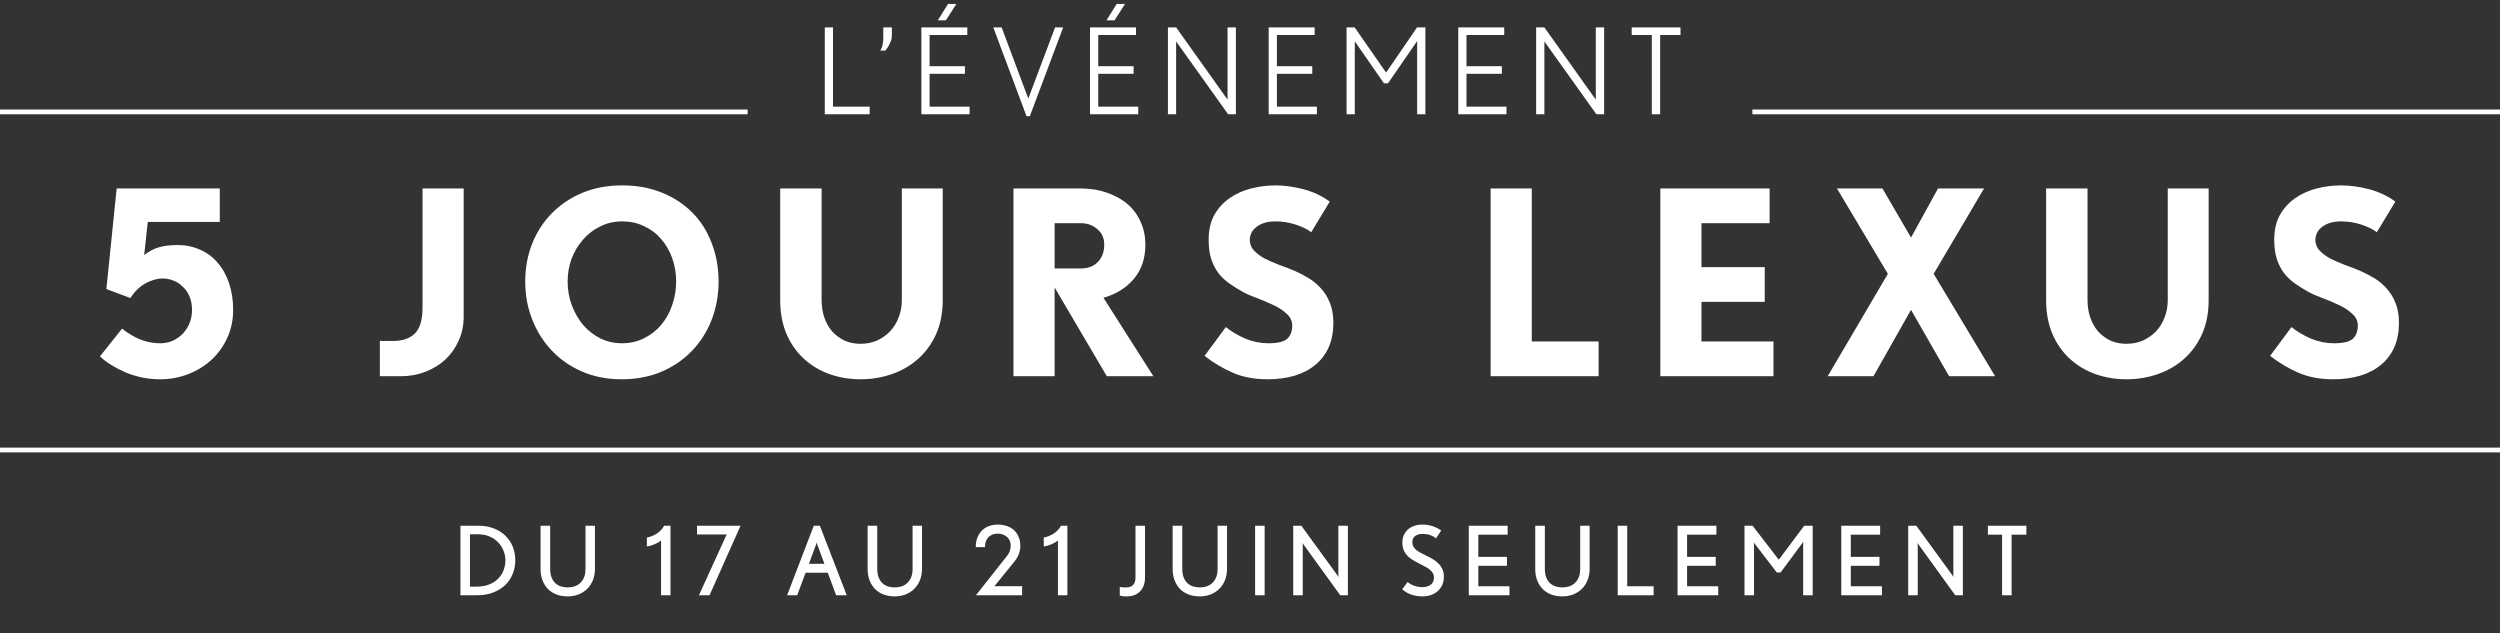
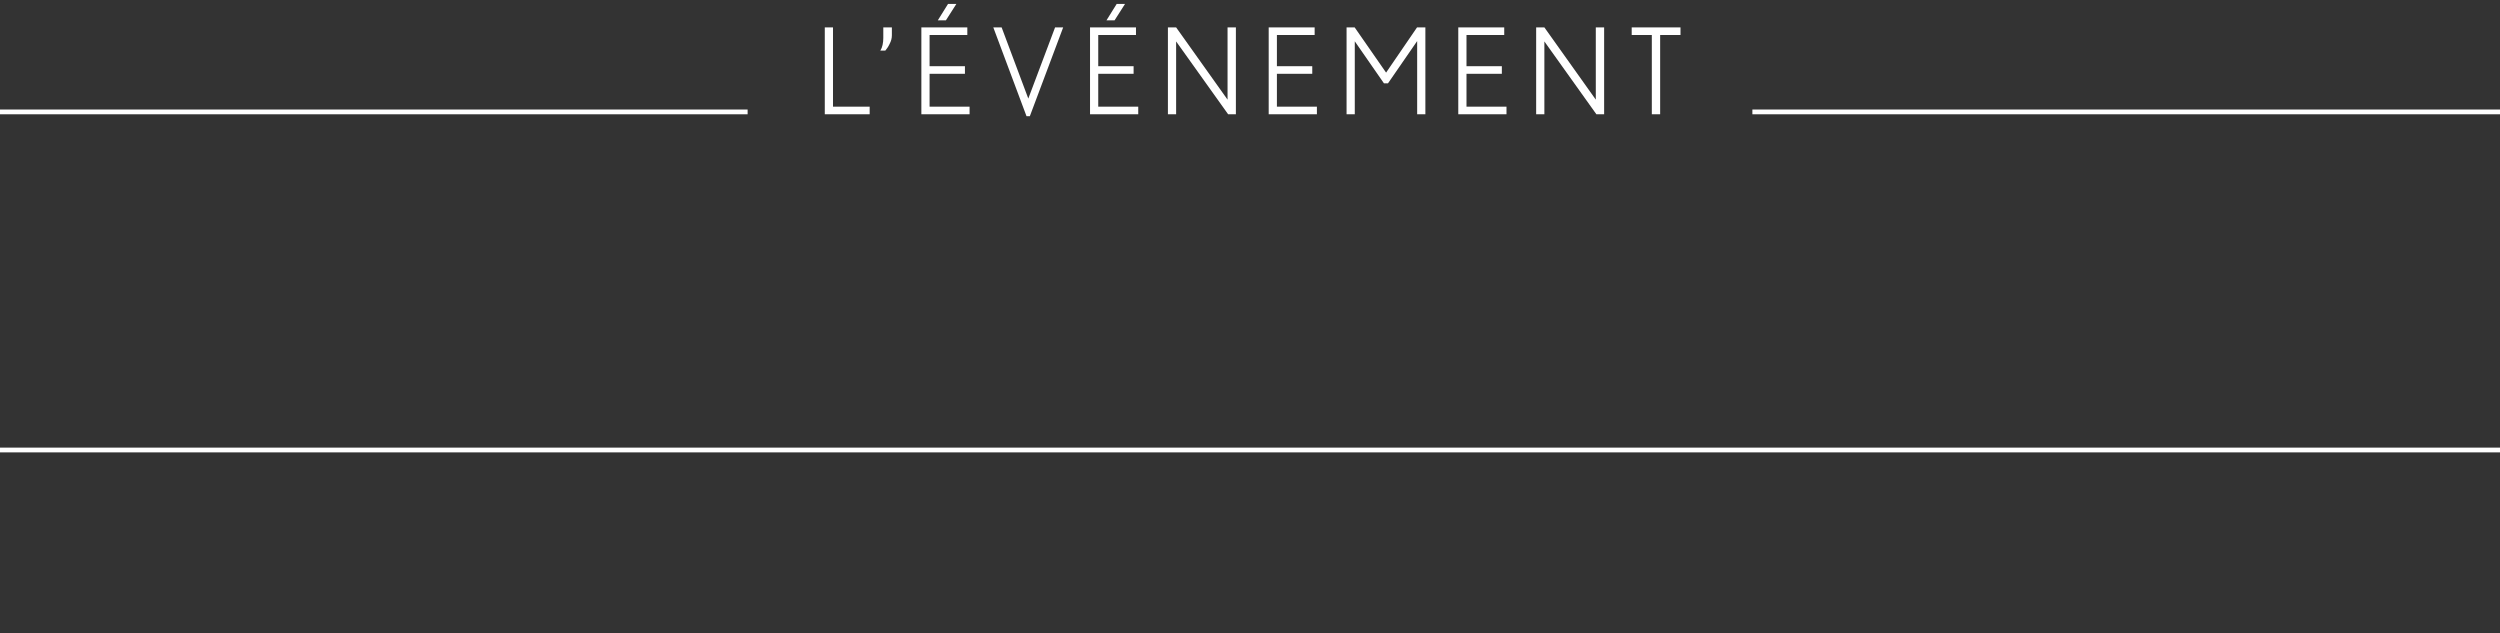
<svg xmlns="http://www.w3.org/2000/svg" width="525" height="133" viewBox="0 0 525 133" fill="none">
  <rect x="0" y="0" width="525" height="133" fill="#333333" stroke="none" />
  <path d="M182.63 24H173.205V5.75H174.93V22.4H182.63V24ZM187.294 7.425C187.294 7.725 187.253 8.033 187.169 8.35C187.086 8.65 186.969 8.942 186.819 9.225C186.686 9.508 186.536 9.775 186.369 10.025C186.219 10.258 186.069 10.458 185.919 10.625H184.869C185.086 10.292 185.244 9.892 185.344 9.425C185.444 8.958 185.494 8.475 185.494 7.975V5.75H187.294V7.425ZM203.612 24H193.487V5.75H203.137V7.35H195.212V13.9H202.637V15.5H195.212V22.4H203.612V24ZM200.837 0.825L198.637 4.275H196.937L199.087 0.825H200.837ZM223.267 5.75L216.267 24.4H215.567L208.592 5.75H210.342L215.942 20.7L221.567 5.75H223.267ZM239.031 24H228.906V5.75H238.556V7.35H230.631V13.9H238.056V15.5H230.631V22.4H239.031V24ZM236.256 0.825L234.056 4.275H232.356L234.506 0.825H236.256ZM259.536 24H257.911L246.986 8.7V24H245.261V5.75H246.986L257.786 20.925V5.75H259.536V24ZM276.55 24H266.425V5.75H276.075V7.35H268.15V13.9H275.575V15.5H268.15V22.4H276.55V24ZM299.329 24H297.604V8.625L291.479 17.5H290.629L284.504 8.675V24H282.779V5.75H284.479L291.079 15.25L297.579 5.75H299.329V24ZM316.363 24H306.238V5.75H315.888V7.35H307.963V13.9H315.388V15.5H307.963V22.4H316.363V24ZM336.868 24H335.243L324.318 8.7V24H322.593V5.75H324.318L335.118 20.925V5.75H336.868V24ZM352.907 7.35H348.632V24H346.882V7.35H342.657V5.75H352.907V7.35Z" fill="white" />
-   <path d="M108.211 117.66C108.211 118.673 108.031 119.627 107.671 120.52C107.311 121.413 106.785 122.193 106.091 122.86C105.411 123.513 104.578 124.033 103.591 124.42C102.605 124.807 101.485 125 100.231 125H96.691V110.4H100.411C101.651 110.4 102.758 110.593 103.731 110.98C104.705 111.353 105.518 111.873 106.171 112.54C106.838 113.193 107.345 113.96 107.691 114.84C108.038 115.72 108.211 116.66 108.211 117.66ZM106.131 117.68C106.131 116.933 105.991 116.233 105.711 115.58C105.445 114.913 105.058 114.333 104.551 113.84C104.058 113.333 103.458 112.933 102.751 112.64C102.045 112.347 101.251 112.2 100.371 112.2H98.691V123.2H99.991C101.071 123.2 101.998 123.04 102.771 122.72C103.545 122.4 104.178 121.98 104.671 121.46C105.178 120.94 105.545 120.353 105.771 119.7C106.011 119.033 106.131 118.36 106.131 117.68ZM124.937 119.48C124.937 120.347 124.791 121.14 124.497 121.86C124.204 122.567 123.804 123.173 123.297 123.68C122.791 124.173 122.184 124.56 121.477 124.84C120.784 125.107 120.031 125.24 119.217 125.24C118.377 125.24 117.604 125.113 116.897 124.86C116.204 124.593 115.604 124.213 115.097 123.72C114.604 123.213 114.217 122.607 113.937 121.9C113.657 121.193 113.517 120.387 113.517 119.48V110.4H115.537V119.48C115.537 120.187 115.637 120.787 115.837 121.28C116.037 121.773 116.304 122.173 116.637 122.48C116.984 122.787 117.377 123.013 117.817 123.16C118.271 123.293 118.737 123.36 119.217 123.36C119.697 123.36 120.157 123.293 120.597 123.16C121.051 123.013 121.451 122.787 121.797 122.48C122.144 122.16 122.424 121.76 122.637 121.28C122.851 120.787 122.957 120.187 122.957 119.48V110.4H124.937V119.48ZM140.804 125H138.824V113.5C138.69 113.62 138.504 113.753 138.264 113.9C138.037 114.033 137.784 114.16 137.504 114.28C137.224 114.4 136.937 114.507 136.644 114.6C136.35 114.68 136.084 114.733 135.844 114.76V112.88C136.137 112.84 136.457 112.753 136.804 112.62C137.15 112.487 137.49 112.32 137.824 112.12C138.157 111.907 138.464 111.66 138.744 111.38C139.037 111.087 139.277 110.76 139.464 110.4H140.804V125ZM155.519 110.4L148.999 125H146.779L152.599 112.24H146.379V110.4H155.519ZM177.813 125H175.593L173.833 120.28H169.173L167.413 125H165.293L170.893 110.4H172.173L177.813 125ZM173.133 118.4L171.613 114.32C171.586 114.24 171.56 114.153 171.533 114.06C171.506 113.967 171.493 113.92 171.493 113.92C171.493 113.92 171.48 113.967 171.453 114.06C171.44 114.153 171.42 114.233 171.393 114.3L169.873 118.4H173.133ZM193.621 119.48C193.621 120.347 193.474 121.14 193.181 121.86C192.887 122.567 192.487 123.173 191.981 123.68C191.474 124.173 190.867 124.56 190.161 124.84C189.467 125.107 188.714 125.24 187.901 125.24C187.061 125.24 186.287 125.113 185.581 124.86C184.887 124.593 184.287 124.213 183.781 123.72C183.287 123.213 182.901 122.607 182.621 121.9C182.341 121.193 182.201 120.387 182.201 119.48V110.4H184.221V119.48C184.221 120.187 184.321 120.787 184.521 121.28C184.721 121.773 184.987 122.173 185.321 122.48C185.667 122.787 186.061 123.013 186.501 123.16C186.954 123.293 187.421 123.36 187.901 123.36C188.381 123.36 188.841 123.293 189.281 123.16C189.734 123.013 190.134 122.787 190.481 122.48C190.827 122.16 191.107 121.76 191.321 121.28C191.534 120.787 191.641 120.187 191.641 119.48V110.4H193.621V119.48ZM214.647 125H204.947L211.287 116.98C211.714 116.447 211.981 115.993 212.087 115.62C212.194 115.247 212.247 114.927 212.247 114.66C212.247 114.14 212.154 113.713 211.967 113.38C211.781 113.047 211.547 112.787 211.267 112.6C211.001 112.4 210.707 112.26 210.387 112.18C210.081 112.1 209.807 112.06 209.567 112.06C209.087 112.06 208.674 112.14 208.327 112.3C207.981 112.447 207.694 112.653 207.467 112.92C207.254 113.173 207.094 113.473 206.987 113.82C206.894 114.167 206.847 114.527 206.847 114.9H204.907C204.907 114.127 205.027 113.447 205.267 112.86C205.507 112.26 205.834 111.76 206.247 111.36C206.674 110.96 207.167 110.66 207.727 110.46C208.301 110.26 208.914 110.16 209.567 110.16C210.154 110.16 210.727 110.247 211.287 110.42C211.847 110.58 212.347 110.84 212.787 111.2C213.227 111.56 213.581 112.027 213.847 112.6C214.127 113.16 214.267 113.847 214.267 114.66C214.267 115.167 214.174 115.7 213.987 116.26C213.801 116.82 213.474 117.387 213.007 117.96L208.827 123.1H214.647V125ZM224.148 125H222.168V113.5C222.034 113.62 221.848 113.753 221.608 113.9C221.381 114.033 221.128 114.16 220.848 114.28C220.568 114.4 220.281 114.507 219.988 114.6C219.694 114.68 219.428 114.733 219.188 114.76V112.88C219.481 112.84 219.801 112.753 220.148 112.62C220.494 112.487 220.834 112.32 221.168 112.12C221.501 111.907 221.808 111.66 222.088 111.38C222.381 111.087 222.621 110.76 222.808 110.4H224.148V125ZM240.451 121.48C240.451 121.947 240.371 122.407 240.211 122.86C240.064 123.3 239.837 123.7 239.531 124.06C239.224 124.407 238.831 124.693 238.351 124.92C237.871 125.133 237.304 125.24 236.651 125.24C236.397 125.24 236.157 125.233 235.931 125.22C235.717 125.207 235.457 125.153 235.151 125.06V123.26C235.377 123.313 235.604 123.347 235.831 123.36C236.071 123.36 236.291 123.36 236.491 123.36C237.144 123.36 237.631 123.187 237.951 122.84C238.284 122.48 238.451 121.98 238.451 121.34V110.4H240.451V121.48ZM257.675 119.48C257.675 120.347 257.529 121.14 257.235 121.86C256.942 122.567 256.542 123.173 256.035 123.68C255.529 124.173 254.922 124.56 254.215 124.84C253.522 125.107 252.769 125.24 251.955 125.24C251.115 125.24 250.342 125.113 249.635 124.86C248.942 124.593 248.342 124.213 247.835 123.72C247.342 123.213 246.955 122.607 246.675 121.9C246.395 121.193 246.255 120.387 246.255 119.48V110.4H248.275V119.48C248.275 120.187 248.375 120.787 248.575 121.28C248.775 121.773 249.042 122.173 249.375 122.48C249.722 122.787 250.115 123.013 250.555 123.16C251.009 123.293 251.475 123.36 251.955 123.36C252.435 123.36 252.895 123.293 253.335 123.16C253.789 123.013 254.189 122.787 254.535 122.48C254.882 122.16 255.162 121.76 255.375 121.28C255.589 120.787 255.695 120.187 255.695 119.48V110.4H257.675V119.48ZM265.574 125H263.574V110.4H265.574V125ZM283.054 125H281.454L273.794 114.42C273.754 114.353 273.701 114.273 273.634 114.18C273.568 114.073 273.534 114.02 273.534 114.02C273.534 114.02 273.541 114.08 273.554 114.2C273.568 114.32 273.574 114.42 273.574 114.5V125H271.574V110.4H273.274L280.834 120.78C280.901 120.86 280.961 120.953 281.014 121.06C281.068 121.153 281.094 121.2 281.094 121.2C281.094 121.2 281.088 121.147 281.074 121.04C281.061 120.92 281.054 120.813 281.054 120.72V110.4H283.054V125ZM303.215 121.14C303.215 121.793 303.095 122.373 302.855 122.88C302.615 123.387 302.288 123.82 301.875 124.18C301.475 124.527 301.001 124.793 300.455 124.98C299.921 125.153 299.348 125.24 298.735 125.24C297.988 125.24 297.255 125.133 296.535 124.92C295.828 124.707 295.135 124.32 294.455 123.76L295.595 122.22C295.795 122.393 296.015 122.547 296.255 122.68C296.508 122.813 296.768 122.927 297.035 123.02C297.301 123.113 297.568 123.187 297.835 123.24C298.115 123.28 298.381 123.3 298.635 123.3C299.381 123.3 299.981 123.133 300.435 122.8C300.901 122.467 301.135 121.953 301.135 121.26C301.135 120.953 301.068 120.68 300.935 120.44C300.801 120.187 300.621 119.96 300.395 119.76C300.181 119.547 299.921 119.353 299.615 119.18C299.321 119.007 299.015 118.84 298.695 118.68C298.175 118.413 297.661 118.147 297.155 117.88C296.661 117.613 296.215 117.307 295.815 116.96C295.415 116.6 295.095 116.18 294.855 115.7C294.615 115.207 294.495 114.613 294.495 113.92C294.495 113.387 294.588 112.893 294.775 112.44C294.975 111.973 295.255 111.573 295.615 111.24C295.988 110.893 296.435 110.627 296.955 110.44C297.475 110.253 298.061 110.16 298.715 110.16C299.448 110.16 300.141 110.267 300.795 110.48C301.461 110.693 302.081 111 302.655 111.4L301.575 113.04C301.121 112.707 300.681 112.473 300.255 112.34C299.828 112.193 299.308 112.12 298.695 112.12C298.121 112.12 297.628 112.26 297.215 112.54C296.801 112.82 296.595 113.24 296.595 113.8C296.595 114.2 296.675 114.54 296.835 114.82C297.008 115.1 297.235 115.353 297.515 115.58C297.808 115.793 298.148 116 298.535 116.2C298.921 116.387 299.341 116.593 299.795 116.82C300.208 117.02 300.615 117.247 301.015 117.5C301.428 117.74 301.795 118.033 302.115 118.38C302.448 118.713 302.715 119.107 302.915 119.56C303.115 120 303.215 120.527 303.215 121.14ZM316.985 125H308.445V110.4H316.605V112.28H310.445V116.94H316.465V118.82H310.445V123.12H316.985V125ZM333.82 119.48C333.82 120.347 333.673 121.14 333.38 121.86C333.087 122.567 332.687 123.173 332.18 123.68C331.673 124.173 331.067 124.56 330.36 124.84C329.667 125.107 328.913 125.24 328.1 125.24C327.26 125.24 326.487 125.113 325.78 124.86C325.087 124.593 324.487 124.213 323.98 123.72C323.487 123.213 323.1 122.607 322.82 121.9C322.54 121.193 322.4 120.387 322.4 119.48V110.4H324.42V119.48C324.42 120.187 324.52 120.787 324.72 121.28C324.92 121.773 325.187 122.173 325.52 122.48C325.867 122.787 326.26 123.013 326.7 123.16C327.153 123.293 327.62 123.36 328.1 123.36C328.58 123.36 329.04 123.293 329.48 123.16C329.933 123.013 330.333 122.787 330.68 122.48C331.027 122.16 331.307 121.76 331.52 121.28C331.733 120.787 331.84 120.187 331.84 119.48V110.4H333.82V119.48ZM347.259 125H339.719V110.4H341.719V123.12H347.259V125ZM360.829 125H352.289V110.4H360.449V112.28H354.289V116.94H360.309V118.82H354.289V123.12H360.829V125ZM380.664 125H378.664V114.26C378.664 114.127 378.67 114 378.684 113.88C378.697 113.76 378.704 113.7 378.704 113.7C378.704 113.7 378.677 113.747 378.624 113.84C378.584 113.92 378.544 113.987 378.504 114.04L373.924 120.22H373.124L368.504 114.2C368.464 114.147 368.417 114.08 368.364 114C368.324 113.92 368.304 113.88 368.304 113.88C368.304 113.88 368.31 113.94 368.324 114.06C368.337 114.167 368.344 114.287 368.344 114.42V125H366.344V110.4H368.044L373.544 117.54L378.884 110.4H380.664V125ZM395.208 125H386.668V110.4H394.828V112.28H388.668V116.94H394.688V118.82H388.668V123.12H395.208V125ZM412.203 125H410.603L402.943 114.42C402.903 114.353 402.849 114.273 402.783 114.18C402.716 114.073 402.683 114.02 402.683 114.02C402.683 114.02 402.689 114.08 402.703 114.2C402.716 114.32 402.723 114.42 402.723 114.5V125H400.723V110.4H402.423L409.983 120.78C410.049 120.86 410.109 120.953 410.163 121.06C410.216 121.153 410.243 121.2 410.243 121.2C410.243 121.2 410.236 121.147 410.223 121.04C410.209 120.92 410.203 120.813 410.203 120.72V110.4H412.203V125ZM425.535 112.28H422.435V125H420.435V112.28H417.455V110.4H425.535V112.28Z" fill="white" />
-   <path d="M48.962 65.122C48.962 67.21 48.548 69.154 47.72 70.954C46.928 72.718 45.83 74.248 44.426 75.544C43.022 76.84 41.384 77.848 39.512 78.568C37.676 79.288 35.714 79.648 33.626 79.648C32.33 79.648 31.07 79.522 29.846 79.27C28.658 79.018 27.524 78.676 26.444 78.244C25.364 77.776 24.356 77.254 23.42 76.678C22.484 76.102 21.674 75.49 20.99 74.842L25.634 69.01C26.786 69.946 28.046 70.702 29.414 71.278C30.782 71.818 32.186 72.088 33.626 72.088C34.526 72.088 35.372 71.926 36.164 71.602C36.992 71.242 37.712 70.756 38.324 70.144C38.936 69.496 39.422 68.758 39.782 67.93C40.142 67.066 40.322 66.13 40.322 65.122C40.322 64.006 40.142 63.034 39.782 62.206C39.422 61.378 38.936 60.694 38.324 60.154C37.748 59.578 37.1 59.164 36.38 58.912C35.66 58.624 34.922 58.48 34.166 58.48C33.014 58.48 31.808 58.822 30.548 59.506C29.324 60.19 28.262 61.216 27.362 62.584L22.34 60.694L24.5 39.58H46.154V46.6H31.034L30.278 53.566C31.394 52.702 32.474 52.144 33.518 51.892C34.562 51.604 35.822 51.46 37.298 51.46C38.99 51.46 40.556 51.784 41.996 52.432C43.436 53.044 44.66 53.944 45.668 55.132C46.712 56.32 47.522 57.76 48.098 59.452C48.674 61.144 48.962 63.034 48.962 65.122ZM97.372 66.526C97.372 68.362 97.012 70.054 96.292 71.602C95.608 73.114 94.672 74.428 93.484 75.544C92.296 76.624 90.91 77.47 89.326 78.082C87.742 78.694 86.05 79 84.25 79H79.768V71.602H82.522C84.574 71.602 86.122 71.062 87.166 69.982C88.21 68.902 88.732 67.102 88.732 64.582V39.58H97.372V66.526ZM150.902 59.128C150.902 61.972 150.416 64.654 149.444 67.174C148.472 69.658 147.086 71.836 145.286 73.708C143.522 75.544 141.38 77.002 138.86 78.082C136.376 79.126 133.604 79.648 130.544 79.648C127.484 79.648 124.712 79.108 122.228 78.028C119.744 76.948 117.62 75.472 115.856 73.6C114.092 71.728 112.724 69.55 111.752 67.066C110.78 64.582 110.294 61.936 110.294 59.128C110.294 56.284 110.78 53.638 111.752 51.19C112.724 48.742 114.092 46.618 115.856 44.818C117.656 42.982 119.798 41.542 122.282 40.498C124.802 39.454 127.592 38.932 130.652 38.932C133.712 38.932 136.484 39.436 138.968 40.444C141.488 41.452 143.63 42.856 145.394 44.656C147.158 46.42 148.508 48.544 149.444 51.028C150.416 53.512 150.902 56.212 150.902 59.128ZM141.992 59.128C141.992 57.4 141.722 55.78 141.182 54.268C140.642 52.72 139.868 51.37 138.86 50.218C137.888 49.066 136.7 48.166 135.296 47.518C133.928 46.834 132.38 46.492 130.652 46.492C128.96 46.492 127.412 46.852 126.008 47.572C124.604 48.256 123.398 49.192 122.39 50.38C121.382 51.532 120.59 52.864 120.014 54.376C119.474 55.888 119.204 57.472 119.204 59.128C119.204 60.928 119.51 62.62 120.122 64.204C120.734 65.788 121.544 67.174 122.552 68.362C123.596 69.514 124.802 70.432 126.17 71.116C127.538 71.764 128.996 72.088 130.544 72.088C132.308 72.088 133.892 71.728 135.296 71.008C136.736 70.288 137.942 69.334 138.914 68.146C139.922 66.922 140.678 65.536 141.182 63.988C141.722 62.404 141.992 60.784 141.992 59.128ZM197.971 63.016C197.971 65.716 197.503 68.11 196.567 70.198C195.631 72.25 194.371 73.978 192.787 75.382C191.203 76.786 189.367 77.848 187.279 78.568C185.191 79.288 182.995 79.648 180.691 79.648C178.423 79.648 176.263 79.288 174.211 78.568C172.195 77.848 170.413 76.786 168.865 75.382C167.317 73.978 166.093 72.25 165.193 70.198C164.293 68.11 163.843 65.716 163.843 63.016V39.58H172.537V63.016C172.537 64.348 172.735 65.59 173.131 66.742C173.527 67.858 174.085 68.83 174.805 69.658C175.561 70.45 176.425 71.08 177.397 71.548C178.405 71.98 179.503 72.196 180.691 72.196C181.915 72.196 183.049 71.98 184.093 71.548C185.137 71.08 186.055 70.45 186.847 69.658C187.639 68.83 188.251 67.858 188.683 66.742C189.151 65.59 189.385 64.348 189.385 63.016V39.58H197.971V63.016ZM242.202 79H232.428L221.466 60.37V79H212.826V39.58H226.974C229.026 39.58 230.88 39.886 232.536 40.498C234.228 41.074 235.668 41.884 236.856 42.928C238.044 43.972 238.944 45.214 239.556 46.654C240.204 48.094 240.528 49.66 240.528 51.352C240.528 54.304 239.7 56.734 238.044 58.642C236.424 60.514 234.318 61.81 231.726 62.53L242.202 79ZM231.888 51.352C231.888 49.984 231.402 48.904 230.43 48.112C229.494 47.284 228.342 46.87 226.974 46.87H221.466V56.374H226.974C228.486 56.374 229.674 55.924 230.538 55.024C231.438 54.124 231.888 52.9 231.888 51.352ZM280.005 67.822C280.005 71.566 278.763 74.482 276.279 76.57C273.831 78.622 270.465 79.648 266.181 79.648C263.445 79.648 261.033 79.198 258.945 78.298C256.857 77.398 254.859 76.21 252.951 74.734L257.433 68.686C258.585 69.622 259.953 70.432 261.537 71.116C263.121 71.764 264.723 72.088 266.343 72.088C268.323 72.088 269.655 71.764 270.339 71.116C271.023 70.468 271.365 69.55 271.365 68.362C271.365 67.39 270.969 66.562 270.177 65.878C269.421 65.158 268.485 64.546 267.369 64.042C266.253 63.502 265.101 63.016 263.913 62.584C262.725 62.152 261.717 61.702 260.889 61.234C259.917 60.694 258.999 60.118 258.135 59.506C257.271 58.894 256.515 58.174 255.867 57.346C255.219 56.482 254.715 55.492 254.355 54.376C253.995 53.26 253.815 51.91 253.815 50.326C253.815 48.31 254.211 46.582 255.003 45.142C255.831 43.702 256.893 42.532 258.189 41.632C259.521 40.696 261.033 40.012 262.725 39.58C264.417 39.148 266.127 38.932 267.855 38.932C269.727 38.932 271.689 39.202 273.741 39.742C275.793 40.282 277.629 41.146 279.249 42.334L275.361 48.76C274.497 48.112 273.381 47.572 272.013 47.14C270.681 46.708 269.295 46.492 267.855 46.492C266.847 46.492 266.001 46.618 265.317 46.87C264.633 47.122 264.075 47.446 263.643 47.842C263.211 48.202 262.905 48.616 262.725 49.084C262.545 49.516 262.455 49.93 262.455 50.326C262.455 51.226 262.743 51.982 263.319 52.594C263.895 53.206 264.633 53.764 265.533 54.268C266.469 54.736 267.495 55.186 268.611 55.618C269.763 56.014 270.915 56.464 272.067 56.968C273.039 57.4 273.993 57.904 274.929 58.48C275.865 59.056 276.711 59.776 277.467 60.64C278.223 61.468 278.835 62.476 279.303 63.664C279.771 64.816 280.005 66.202 280.005 67.822ZM335.713 79H313.033V39.58H321.673V71.71H335.713V79ZM372.428 79H348.668V39.58H371.618V46.87H357.308V56.104H370.592V63.394H357.308V71.71H372.428V79ZM418.971 79H409.305L401.313 65.068L393.429 79H383.817L396.453 57.508L385.761 39.58H395.319L401.313 49.894L406.983 39.58H416.649L406.065 57.508L418.971 79ZM463.815 63.016C463.815 65.716 463.347 68.11 462.411 70.198C461.475 72.25 460.215 73.978 458.631 75.382C457.047 76.786 455.211 77.848 453.123 78.568C451.035 79.288 448.839 79.648 446.535 79.648C444.267 79.648 442.107 79.288 440.055 78.568C438.039 77.848 436.257 76.786 434.709 75.382C433.161 73.978 431.937 72.25 431.037 70.198C430.137 68.11 429.687 65.716 429.687 63.016V39.58H438.381V63.016C438.381 64.348 438.579 65.59 438.975 66.742C439.371 67.858 439.929 68.83 440.649 69.658C441.405 70.45 442.269 71.08 443.241 71.548C444.249 71.98 445.347 72.196 446.535 72.196C447.759 72.196 448.893 71.98 449.937 71.548C450.981 71.08 451.899 70.45 452.691 69.658C453.483 68.83 454.095 67.858 454.527 66.742C454.995 65.59 455.229 64.348 455.229 63.016V39.58H463.815V63.016ZM503.78 67.822C503.78 71.566 502.538 74.482 500.054 76.57C497.606 78.622 494.24 79.648 489.956 79.648C487.22 79.648 484.808 79.198 482.72 78.298C480.632 77.398 478.634 76.21 476.726 74.734L481.208 68.686C482.36 69.622 483.728 70.432 485.312 71.116C486.896 71.764 488.498 72.088 490.118 72.088C492.098 72.088 493.43 71.764 494.114 71.116C494.798 70.468 495.14 69.55 495.14 68.362C495.14 67.39 494.744 66.562 493.952 65.878C493.196 65.158 492.26 64.546 491.144 64.042C490.028 63.502 488.876 63.016 487.688 62.584C486.5 62.152 485.492 61.702 484.664 61.234C483.692 60.694 482.774 60.118 481.91 59.506C481.046 58.894 480.29 58.174 479.642 57.346C478.994 56.482 478.49 55.492 478.13 54.376C477.77 53.26 477.59 51.91 477.59 50.326C477.59 48.31 477.986 46.582 478.778 45.142C479.606 43.702 480.668 42.532 481.964 41.632C483.296 40.696 484.808 40.012 486.5 39.58C488.192 39.148 489.902 38.932 491.63 38.932C493.502 38.932 495.464 39.202 497.516 39.742C499.568 40.282 501.404 41.146 503.024 42.334L499.136 48.76C498.272 48.112 497.156 47.572 495.788 47.14C494.456 46.708 493.07 46.492 491.63 46.492C490.622 46.492 489.776 46.618 489.092 46.87C488.408 47.122 487.85 47.446 487.418 47.842C486.986 48.202 486.68 48.616 486.5 49.084C486.32 49.516 486.23 49.93 486.23 50.326C486.23 51.226 486.518 51.982 487.094 52.594C487.67 53.206 488.408 53.764 489.308 54.268C490.244 54.736 491.27 55.186 492.386 55.618C493.538 56.014 494.69 56.464 495.842 56.968C496.814 57.4 497.768 57.904 498.704 58.48C499.64 59.056 500.486 59.776 501.242 60.64C501.998 61.468 502.61 62.476 503.078 63.664C503.546 64.816 503.78 66.202 503.78 67.822Z" fill="white" />
  <line x1="-5.42517e-08" y1="94.5" x2="525" y2="94.5" stroke="white" />
  <line x1="368" y1="23.5" x2="525" y2="23.5" stroke="white" />
  <line y1="23.5" x2="157" y2="23.5" stroke="white" />
</svg>